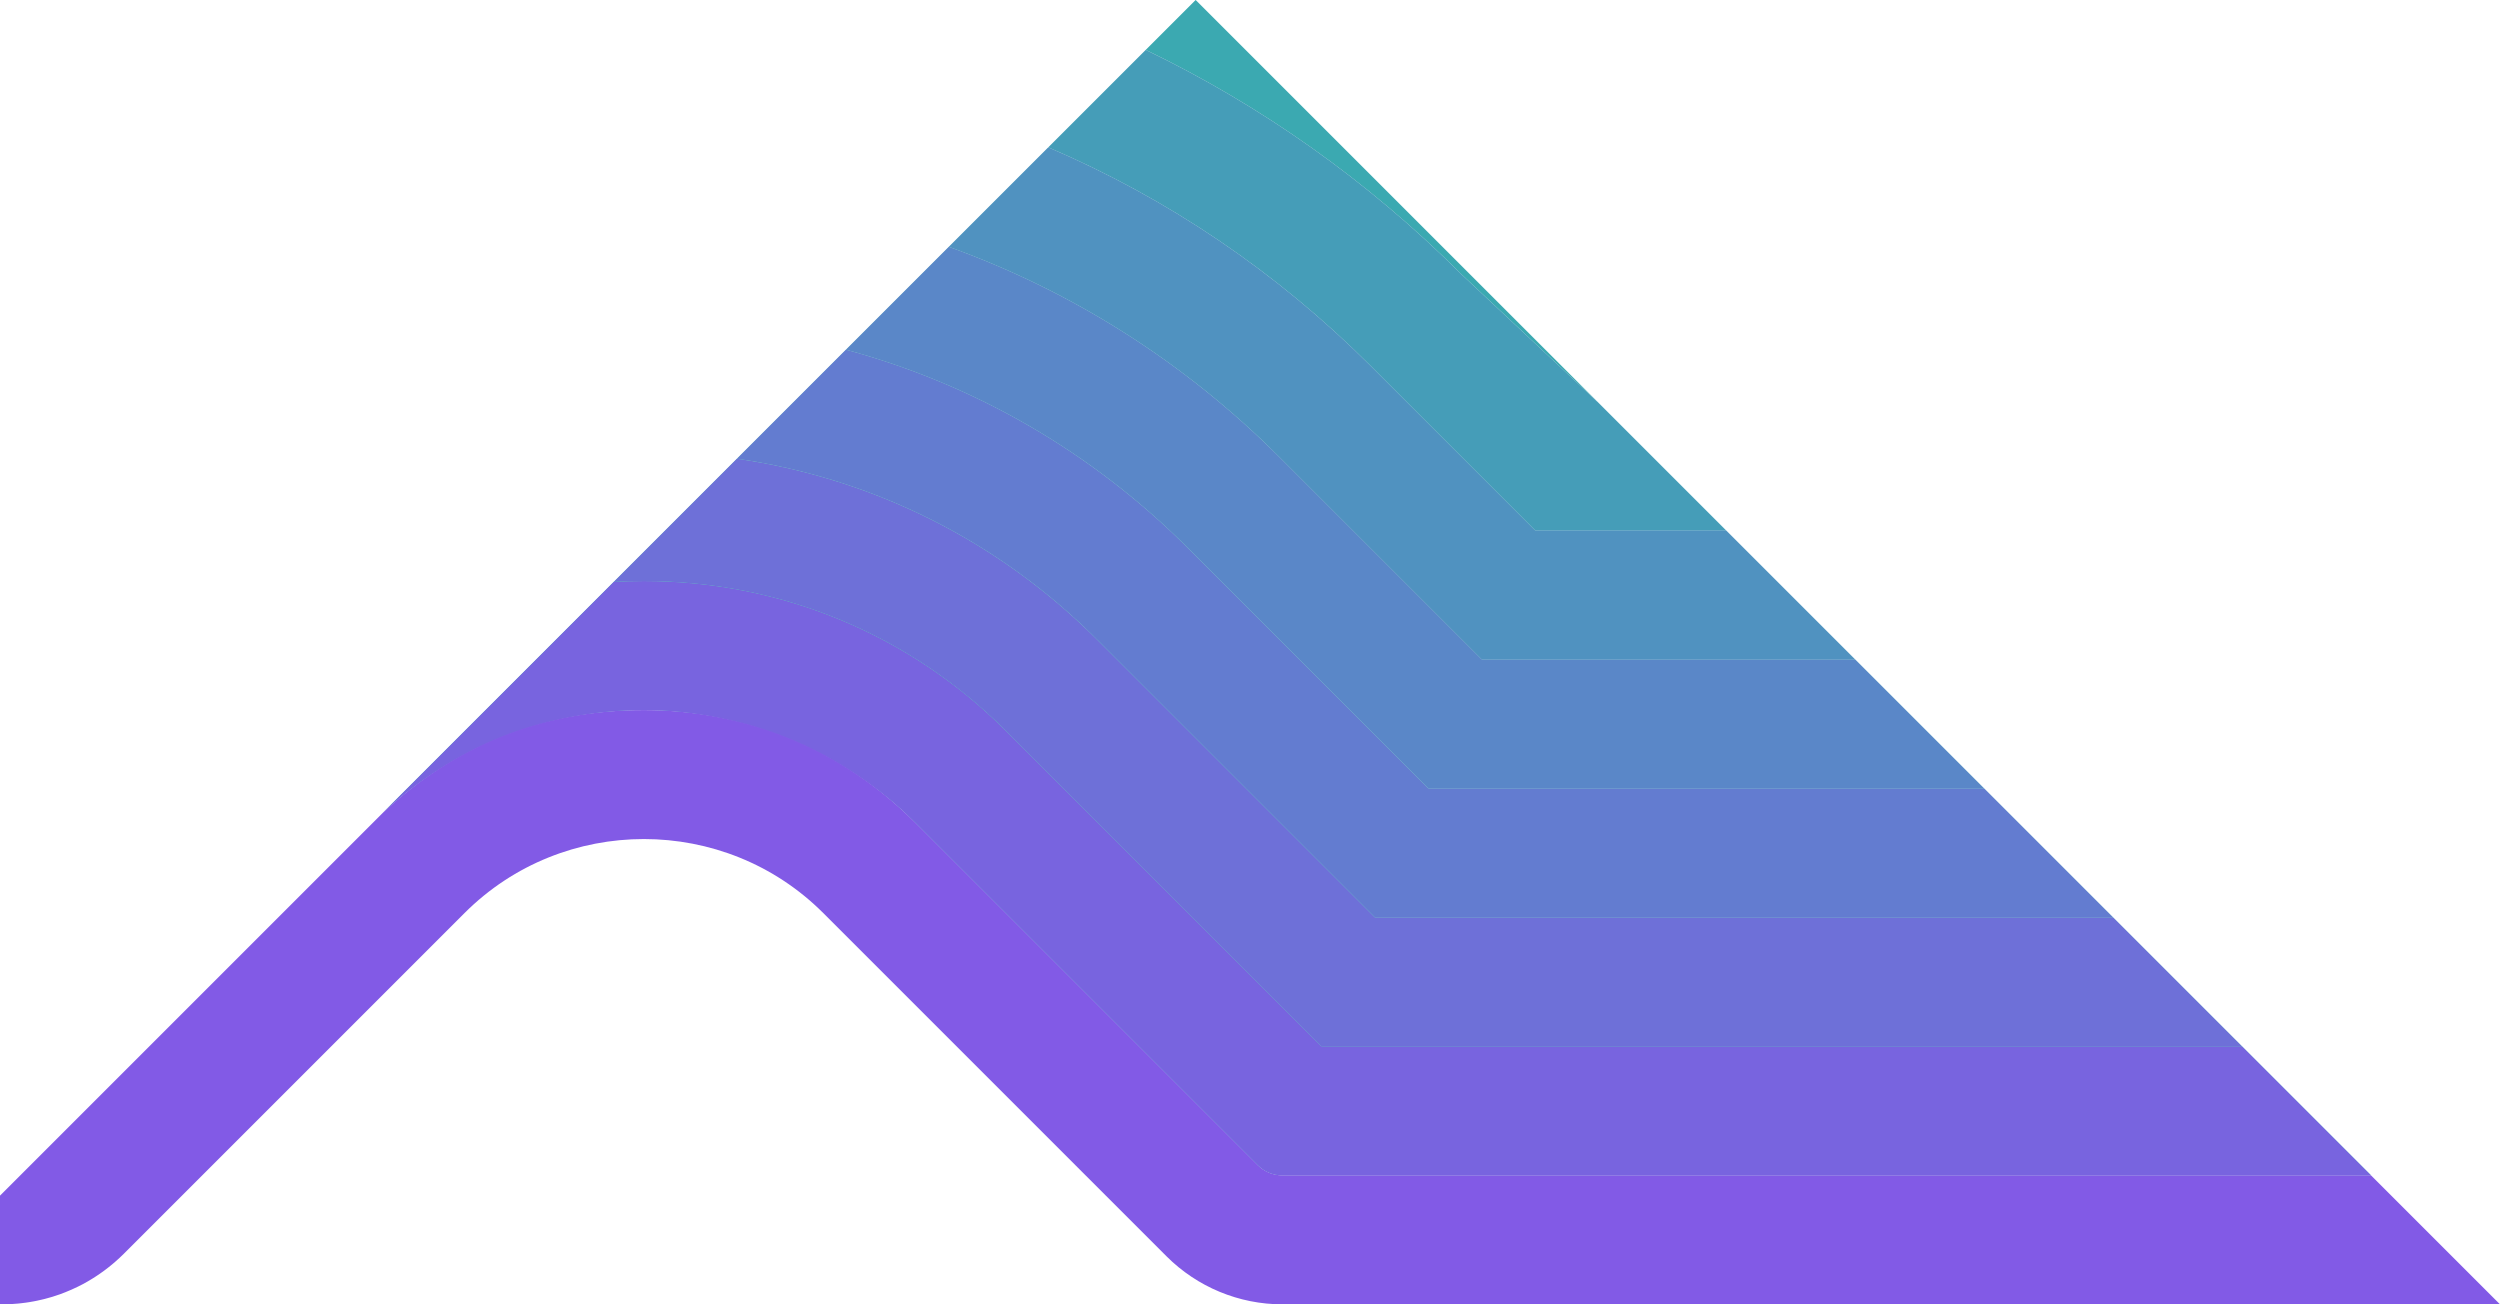
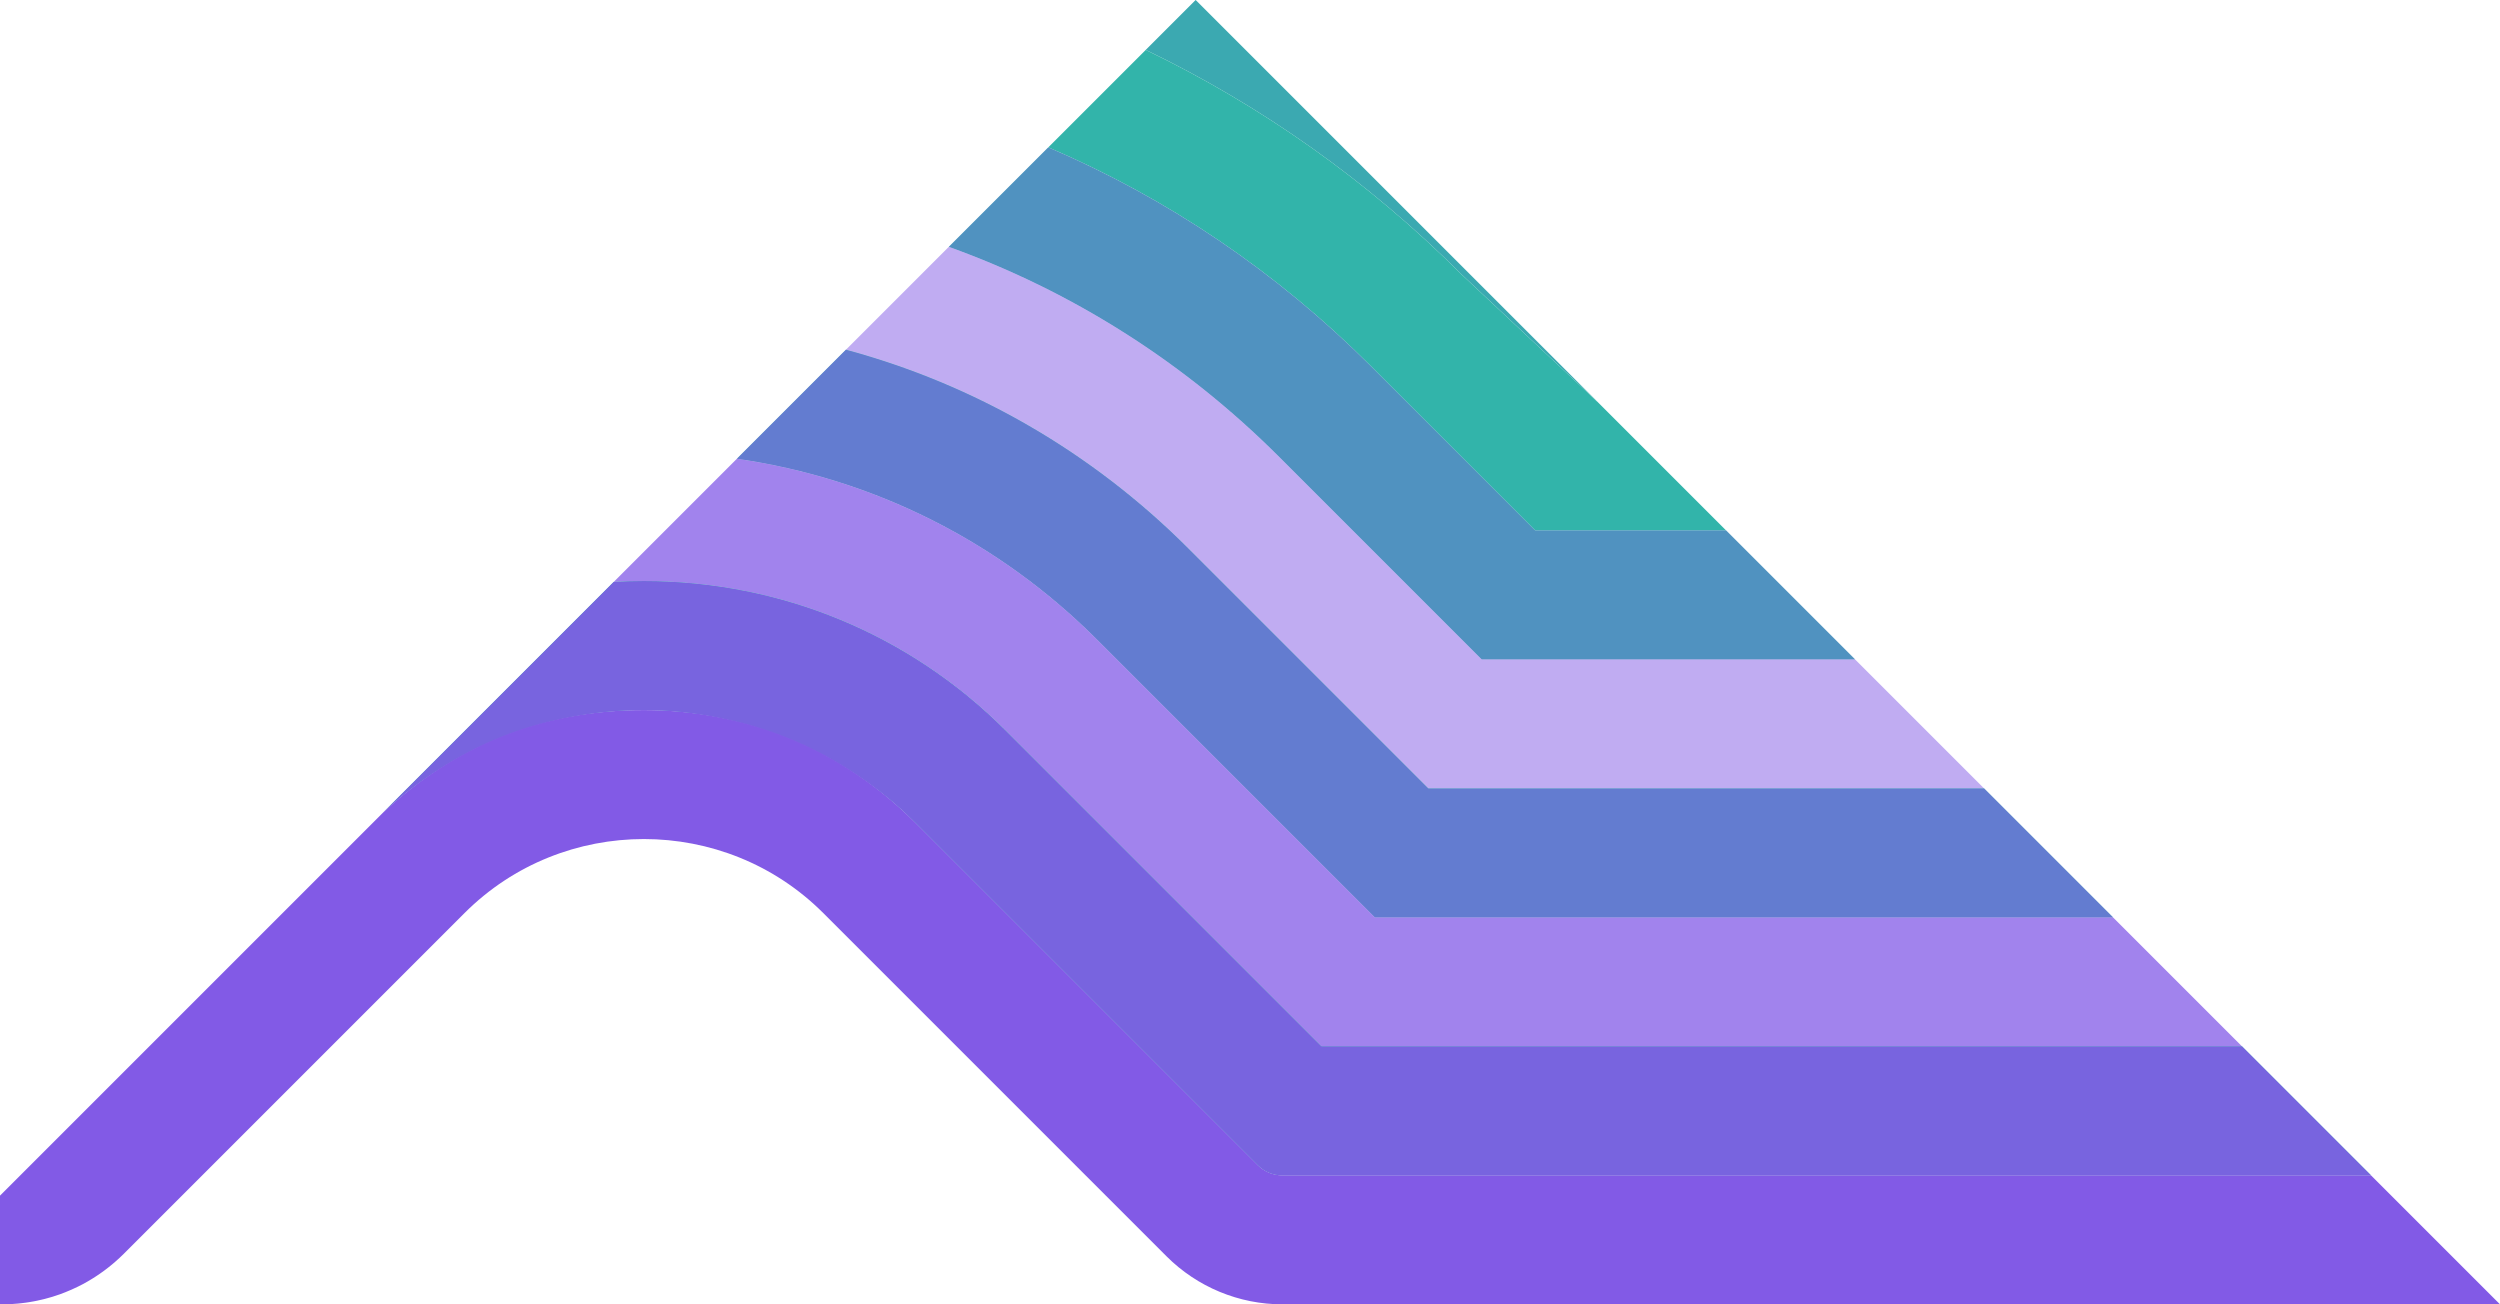
<svg xmlns="http://www.w3.org/2000/svg" id="Layer_2" viewBox="0 0 2404.32 1254.43">
  <defs>
    <style>.cls-1{opacity:.25;}.cls-1,.cls-2,.cls-3,.cls-4,.cls-5,.cls-6,.cls-7,.cls-8{fill:#825ae6;}.cls-2{opacity:.12;}.cls-3{opacity:.88;}.cls-4{opacity:.75;}.cls-5{opacity:.5;}.cls-6{opacity:.38;}.cls-7{opacity:.62;}.cls-9{fill:#32b4aa;}</style>
  </defs>
  <g id="Layer_1-2">
    <polygon class="cls-9" points="1028.04 121.86 979.89 170 1008.17 141.72 1028.04 121.86" />
    <polygon class="cls-9" points="1659.99 510.1 1149.89 0 1535.94 386.05 1659.99 510.1" />
    <polygon class="cls-9" points="2156.21 1006.32 1908.1 758.21 2032.16 882.27 2156.21 1006.32" />
    <polygon class="cls-9" points="590.19 559.71 708.71 441.19 776.76 373.13 0 1149.89 368.74 781.16 590.19 559.71" />
    <path class="cls-9" d="M1405.78,264.06l130.04,121.99h.12L1149.89,0l-48,48c111.32,53.63,213.98,126.17,303.88,216.06Z" />
    <path class="cls-2" d="M1405.78,264.06l130.04,121.99h.12L1149.89,0l-48,48c111.32,53.63,213.98,126.17,303.88,216.06Z" />
    <polygon class="cls-1" points="1101.89 48 1028.04 121.86 1101.89 48 1101.89 48" />
    <path class="cls-9" d="M1318.05,351.78l158.33,158.32h183.61l-124.05-124.05h-.12l-130.04-121.99c-89.9-89.9-192.56-162.43-303.88-216.06l-73.86,73.86-19.86,19.86c114.33,48.87,219.39,119.57,309.88,210.06Z" />
-     <path class="cls-1" d="M1318.05,351.78l158.33,158.32h183.61l-124.05-124.05h-.12l-130.04-121.99c-89.9-89.9-192.56-162.43-303.88-216.06l-73.86,73.86-19.86,19.86c114.33,48.87,219.39,119.57,309.88,210.06Z" />
    <polygon class="cls-6" points="979.89 170 912.51 237.38 912.52 237.38 979.89 170" />
    <polygon class="cls-6" points="1784.05 634.15 1659.99 510.1 1784.05 634.15 1784.05 634.15" />
    <path class="cls-9" d="M1230.33,439.5l194.66,194.66h359.05l-124.05-124.05h-183.61l-158.33-158.32c-90.49-90.49-195.55-161.19-309.88-210.06l-28.28,28.28-67.37,67.37c118.19,42.45,226.48,110.78,317.82,202.12Z" />
    <path class="cls-6" d="M1230.33,439.5l194.66,194.66h359.05l-124.05-124.05h-183.61l-158.33-158.32c-90.49-90.49-195.55-161.19-309.88-210.06l-28.28,28.28-67.37,67.37c118.19,42.45,226.48,110.78,317.82,202.12Z" />
    <polygon class="cls-5" points="1908.1 758.21 1784.05 634.15 1784.05 634.15 1908.1 758.21" />
    <polygon class="cls-5" points="912.52 237.38 912.51 237.38 813.56 336.33 813.56 336.33 912.52 237.38" />
-     <path class="cls-9" d="M1425,634.15l-194.66-194.66c-91.34-91.34-199.63-159.67-317.82-202.12l-98.95,98.95c123.38,33.26,236.41,98.25,329.05,190.89l231,231h534.49l-124.06-124.06h-359.05Z" />
    <path class="cls-5" d="M1425,634.15l-194.66-194.66c-91.34-91.34-199.63-159.67-317.82-202.12l-98.95,98.95c123.38,33.26,236.41,98.25,329.05,190.89l231,231h534.49l-124.06-124.06h-359.05Z" />
-     <polygon class="cls-7" points="813.56 336.33 776.76 373.13 813.56 336.33 813.56 336.33" />
    <path class="cls-9" d="M1054.89,614.93l267.33,267.33h709.93l-124.05-124.06h-534.49l-231-231c-92.64-92.64-205.67-157.63-329.05-190.89l-36.81,36.81-68.05,68.05c130.75,18.84,251.32,78.88,346.19,173.75Z" />
    <path class="cls-7" d="M1054.89,614.93l267.33,267.33h709.93l-124.05-124.06h-534.49l-231-231c-92.64-92.64-205.67-157.63-329.05-190.89l-36.81,36.81-68.05,68.05c130.75,18.84,251.32,78.88,346.19,173.75Z" />
-     <path class="cls-9" d="M1322.22,882.27l-267.33-267.33c-94.87-94.87-215.44-154.91-346.19-173.75l-118.52,118.52c9.64-.56,19.33-.87,29.07-.87,131.62,0,255.18,51.08,347.92,143.82l303.66,303.66h885.37l-124.05-124.05h-709.93Z" />
    <path class="cls-4" d="M1322.22,882.27l-267.33-267.33c-94.87-94.87-215.44-154.91-346.19-173.75l-118.52,118.52c9.64-.56,19.33-.87,29.07-.87,131.62,0,255.18,51.08,347.92,143.82l303.66,303.66h885.37l-124.05-124.05h-709.93Z" />
    <polygon class="cls-3" points="2280.26 1130.37 2156.21 1006.32 2280.26 1130.37 2280.26 1130.37" />
    <path class="cls-9" d="M967.17,702.65c-92.74-92.74-216.3-143.82-347.92-143.82-9.74,0-19.43.31-29.07.87l-221.45,221.45c68.12-63.42,156.53-98.27,250.52-98.27s190.89,38.17,260.2,107.48l330.13,330.13c6.37,6.37,14.83,9.87,23.83,9.87h1046.85l-124.05-124.05h-885.37l-303.66-303.66Z" />
    <path class="cls-3" d="M967.17,702.65c-92.74-92.74-216.3-143.82-347.92-143.82-9.74,0-19.43.31-29.07.87l-221.45,221.45c68.12-63.42,156.53-98.27,250.52-98.27s190.89,38.17,260.2,107.48l330.13,330.13c6.37,6.37,14.83,9.87,23.83,9.87h1046.85l-124.05-124.05h-885.37l-303.66-303.66Z" />
-     <polygon class="cls-8" points="923.78 1010.14 1121.86 1208.22 791.73 878.09 923.78 1010.14" />
    <path class="cls-8" d="M2280.26,1130.37h-1046.85c-9,0-17.47-3.5-23.83-9.87l-330.13-330.13c-69.31-69.31-161.72-107.48-260.2-107.48s-182.4,34.84-250.52,98.27L0,1149.89v104.54h1.91c2.59,0,5.17-.07,7.74-.19.83-.04,1.66-.11,2.49-.16,1.74-.11,3.48-.23,5.21-.39.98-.09,1.95-.21,2.92-.32,1.58-.18,3.16-.37,4.74-.59,1.02-.14,2.03-.3,3.05-.46,1.53-.25,3.06-.51,4.58-.8,1.01-.19,2.02-.39,3.03-.6,1.54-.32,3.07-.67,4.59-1.04.96-.23,1.93-.45,2.88-.69,1.64-.42,3.27-.89,4.9-1.36.82-.24,1.64-.45,2.45-.7,2.35-.72,4.69-1.49,7-2.32.07-.02.14-.05.21-.07,3.38-1.21,6.7-2.57,9.99-4,.82-.36,1.63-.72,2.44-1.08,3.27-1.48,6.51-3.03,9.68-4.72,3.17-1.69,6.26-3.52,9.32-5.42.76-.47,1.52-.95,2.28-1.44,6.06-3.9,11.88-8.2,17.42-12.9.69-.58,1.37-1.17,2.05-1.76,2.74-2.4,5.43-4.86,8.02-7.45l327.88-327.88c94.86-94.86,250.09-94.86,344.95,0l330.13,330.13c29.59,29.58,69.71,46.21,111.55,46.21h1170.91l-124.06-124.06Z" />
  </g>
</svg>